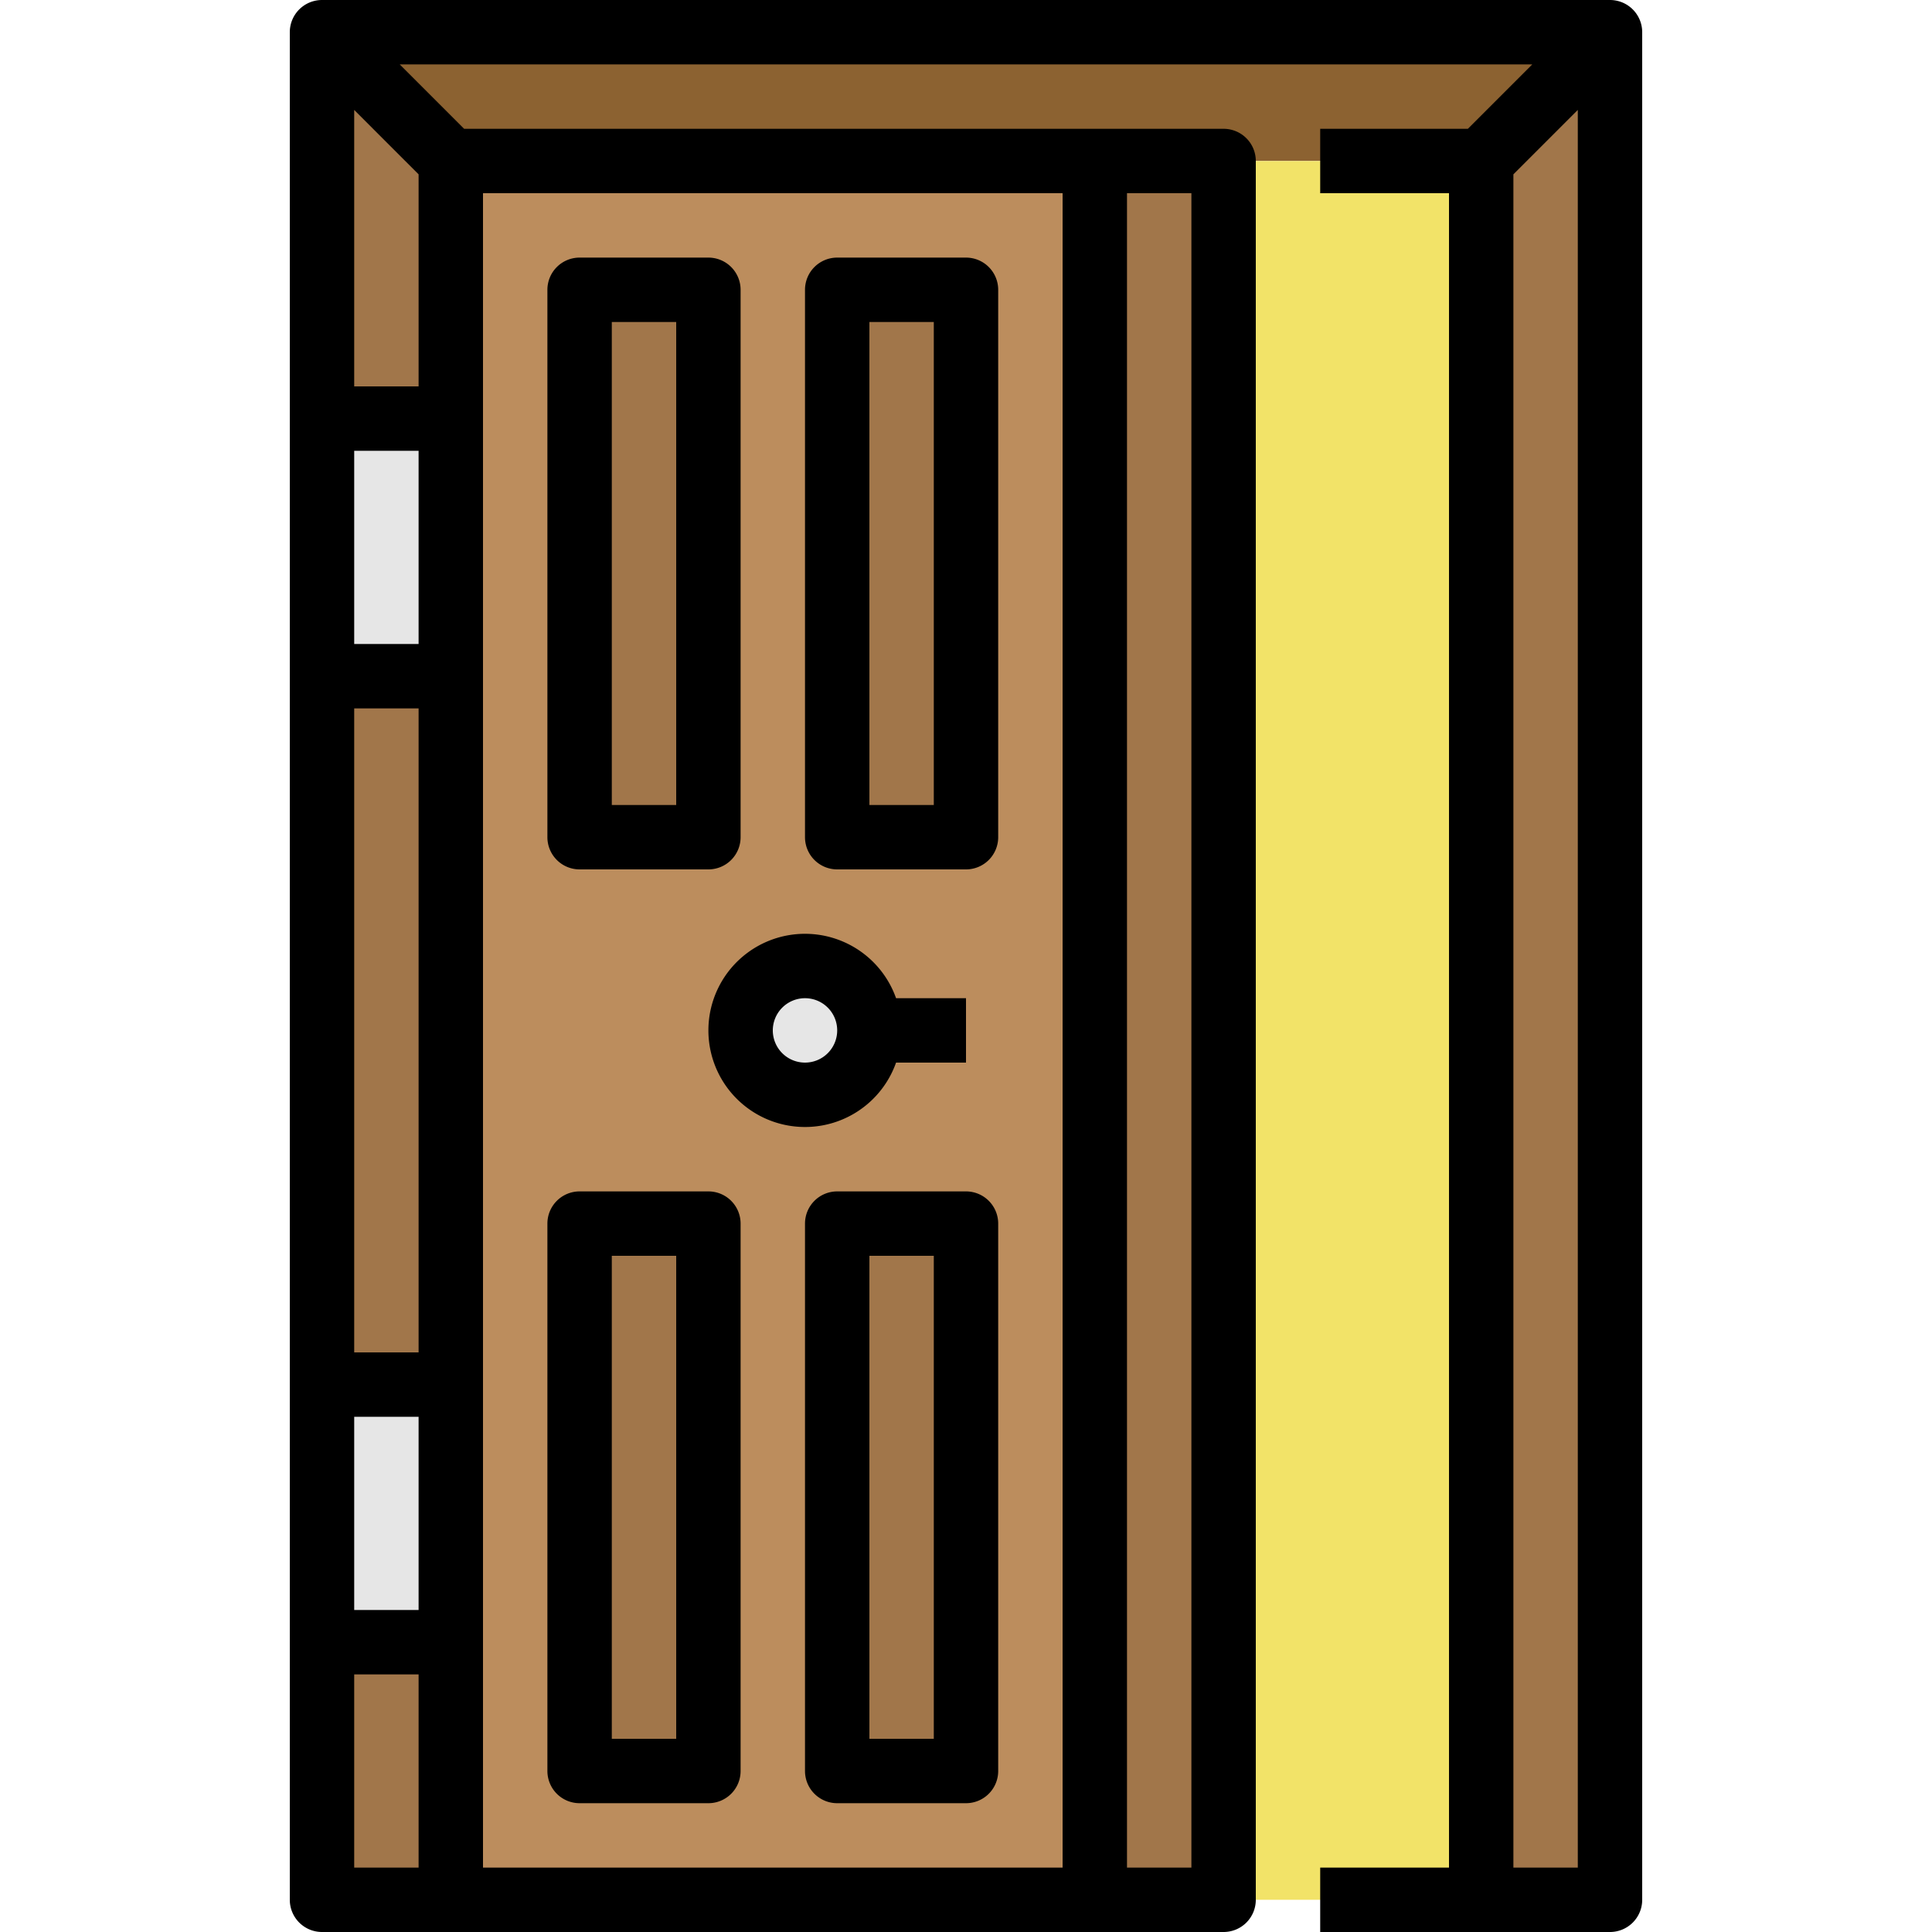
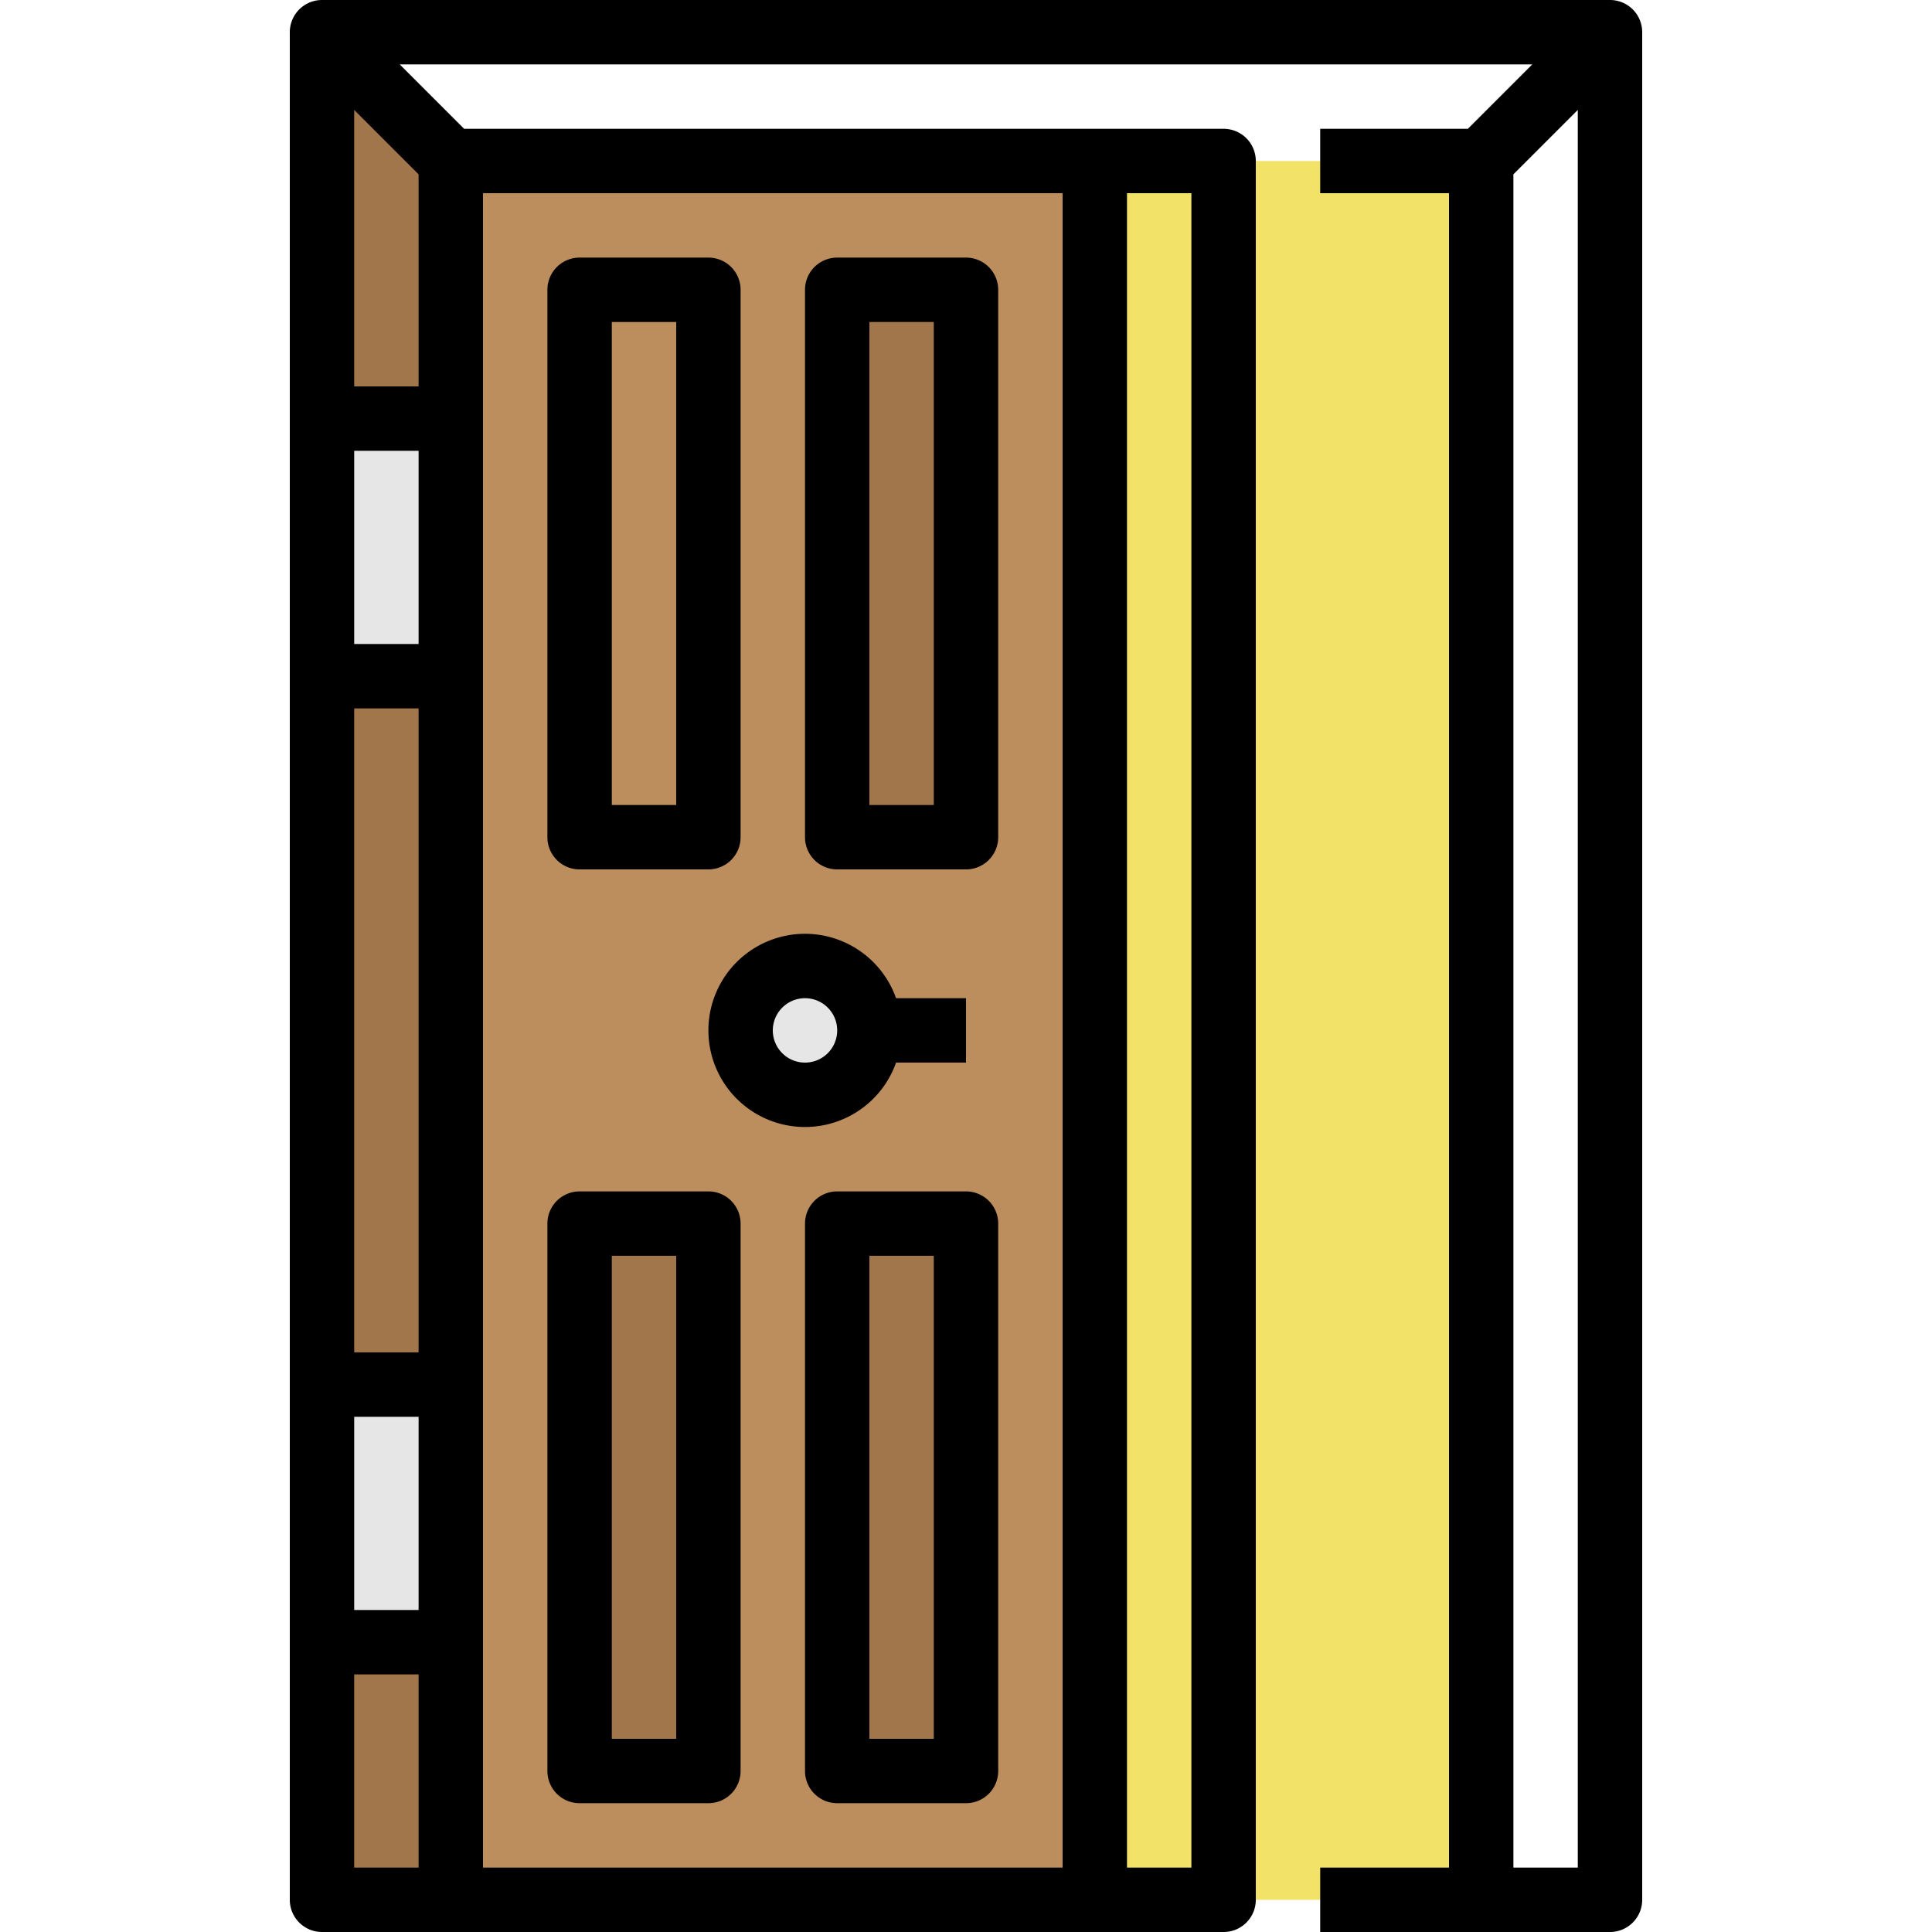
<svg xmlns="http://www.w3.org/2000/svg" preserveAspectRatio="xMidYMid meet" data-bbox="88 16 336 480" width="512" viewBox="88 16 336 480" height="512" data-type="color" role="presentation" aria-hidden="true">
  <g>
-     <path fill="#a1764a" d="M416 24v464h-32V56z" data-color="1" />
-     <path fill="#8c6231" d="M416 24l-32 32H128L96 24z" data-color="2" />
+     <path fill="#8c6231" d="M416 24H128L96 24z" data-color="2" />
    <path fill="#a1764a" d="M128 56v432H96V24z" data-color="1" />
    <path fill="#f2e368" d="M128 56h256v432H128z" data-color="3" />
-     <path fill="#a1764a" d="M288 56h32v432h-32z" data-color="1" />
    <path fill="#bc8d5d" d="M127 56h161v432H127z" data-color="4" />
-     <path d="M160 88h32v136h-32z" fill="#a1764a" data-color="1" />
    <path d="M224 88h32v136h-32z" fill="#a1764a" data-color="1" />
    <path d="M160 320h32v136h-32z" fill="#a1764a" data-color="1" />
    <path d="M224 320h32v136h-32z" fill="#a1764a" data-color="1" />
    <path fill="#e6e6e6" d="M232 272c0 8.837-7.163 16-16 16s-16-7.163-16-16 7.163-16 16-16 16 7.163 16 16z" data-color="5" />
    <path fill="#e6e6e6" d="M96 120h32v64H96z" data-color="5" />
    <path fill="#e6e6e6" d="M96 360h32v64H96z" data-color="5" />
    <path d="M416 16H96a8 8 0 00-8 8v464a8 8 0 008 8h224a8 8 0 008-8V56a8 8 0 00-8-8H131.314l-16-16h281.372l-16 16H344v16h32v416h-32v16h72a8 8 0 008-8V24a8 8 0 00-8-8zM296 64h16v416h-16zm-176 48h-16V43.314l16 16zm-16 256h16v48h-16zm0-16V192h16v160zm0-176v-48h16v48zm0 256h16v48h-16zm32-368h144v416H136zm256 416V59.314l16-16V480z" fill="#000000" data-color="6" />
    <path d="M160 232h32a8 8 0 008-8V88a8 8 0 00-8-8h-32a8 8 0 00-8 8v136a8 8 0 008 8zm8-136h16v120h-16z" fill="#000000" data-color="6" />
    <path d="M256 80h-32a8 8 0 00-8 8v136a8 8 0 008 8h32a8 8 0 008-8V88a8 8 0 00-8-8zm-8 136h-16V96h16z" fill="#000000" data-color="6" />
    <path d="M192 312h-32a8 8 0 00-8 8v136a8 8 0 008 8h32a8 8 0 008-8V320a8 8 0 00-8-8zm-8 136h-16V328h16z" fill="#000000" data-color="6" />
    <path d="M256 312h-32a8 8 0 00-8 8v136a8 8 0 008 8h32a8 8 0 008-8V320a8 8 0 00-8-8zm-8 136h-16V328h16z" fill="#000000" data-color="6" />
    <path d="M192 272a23.998 23.998 0 0046.624 8H256v-16h-17.376A23.998 23.998 0 00192 272zm24-8a8 8 0 11-8 8 8.01 8.01 0 018-8z" fill="#000000" data-color="6" />
  </g>
</svg>